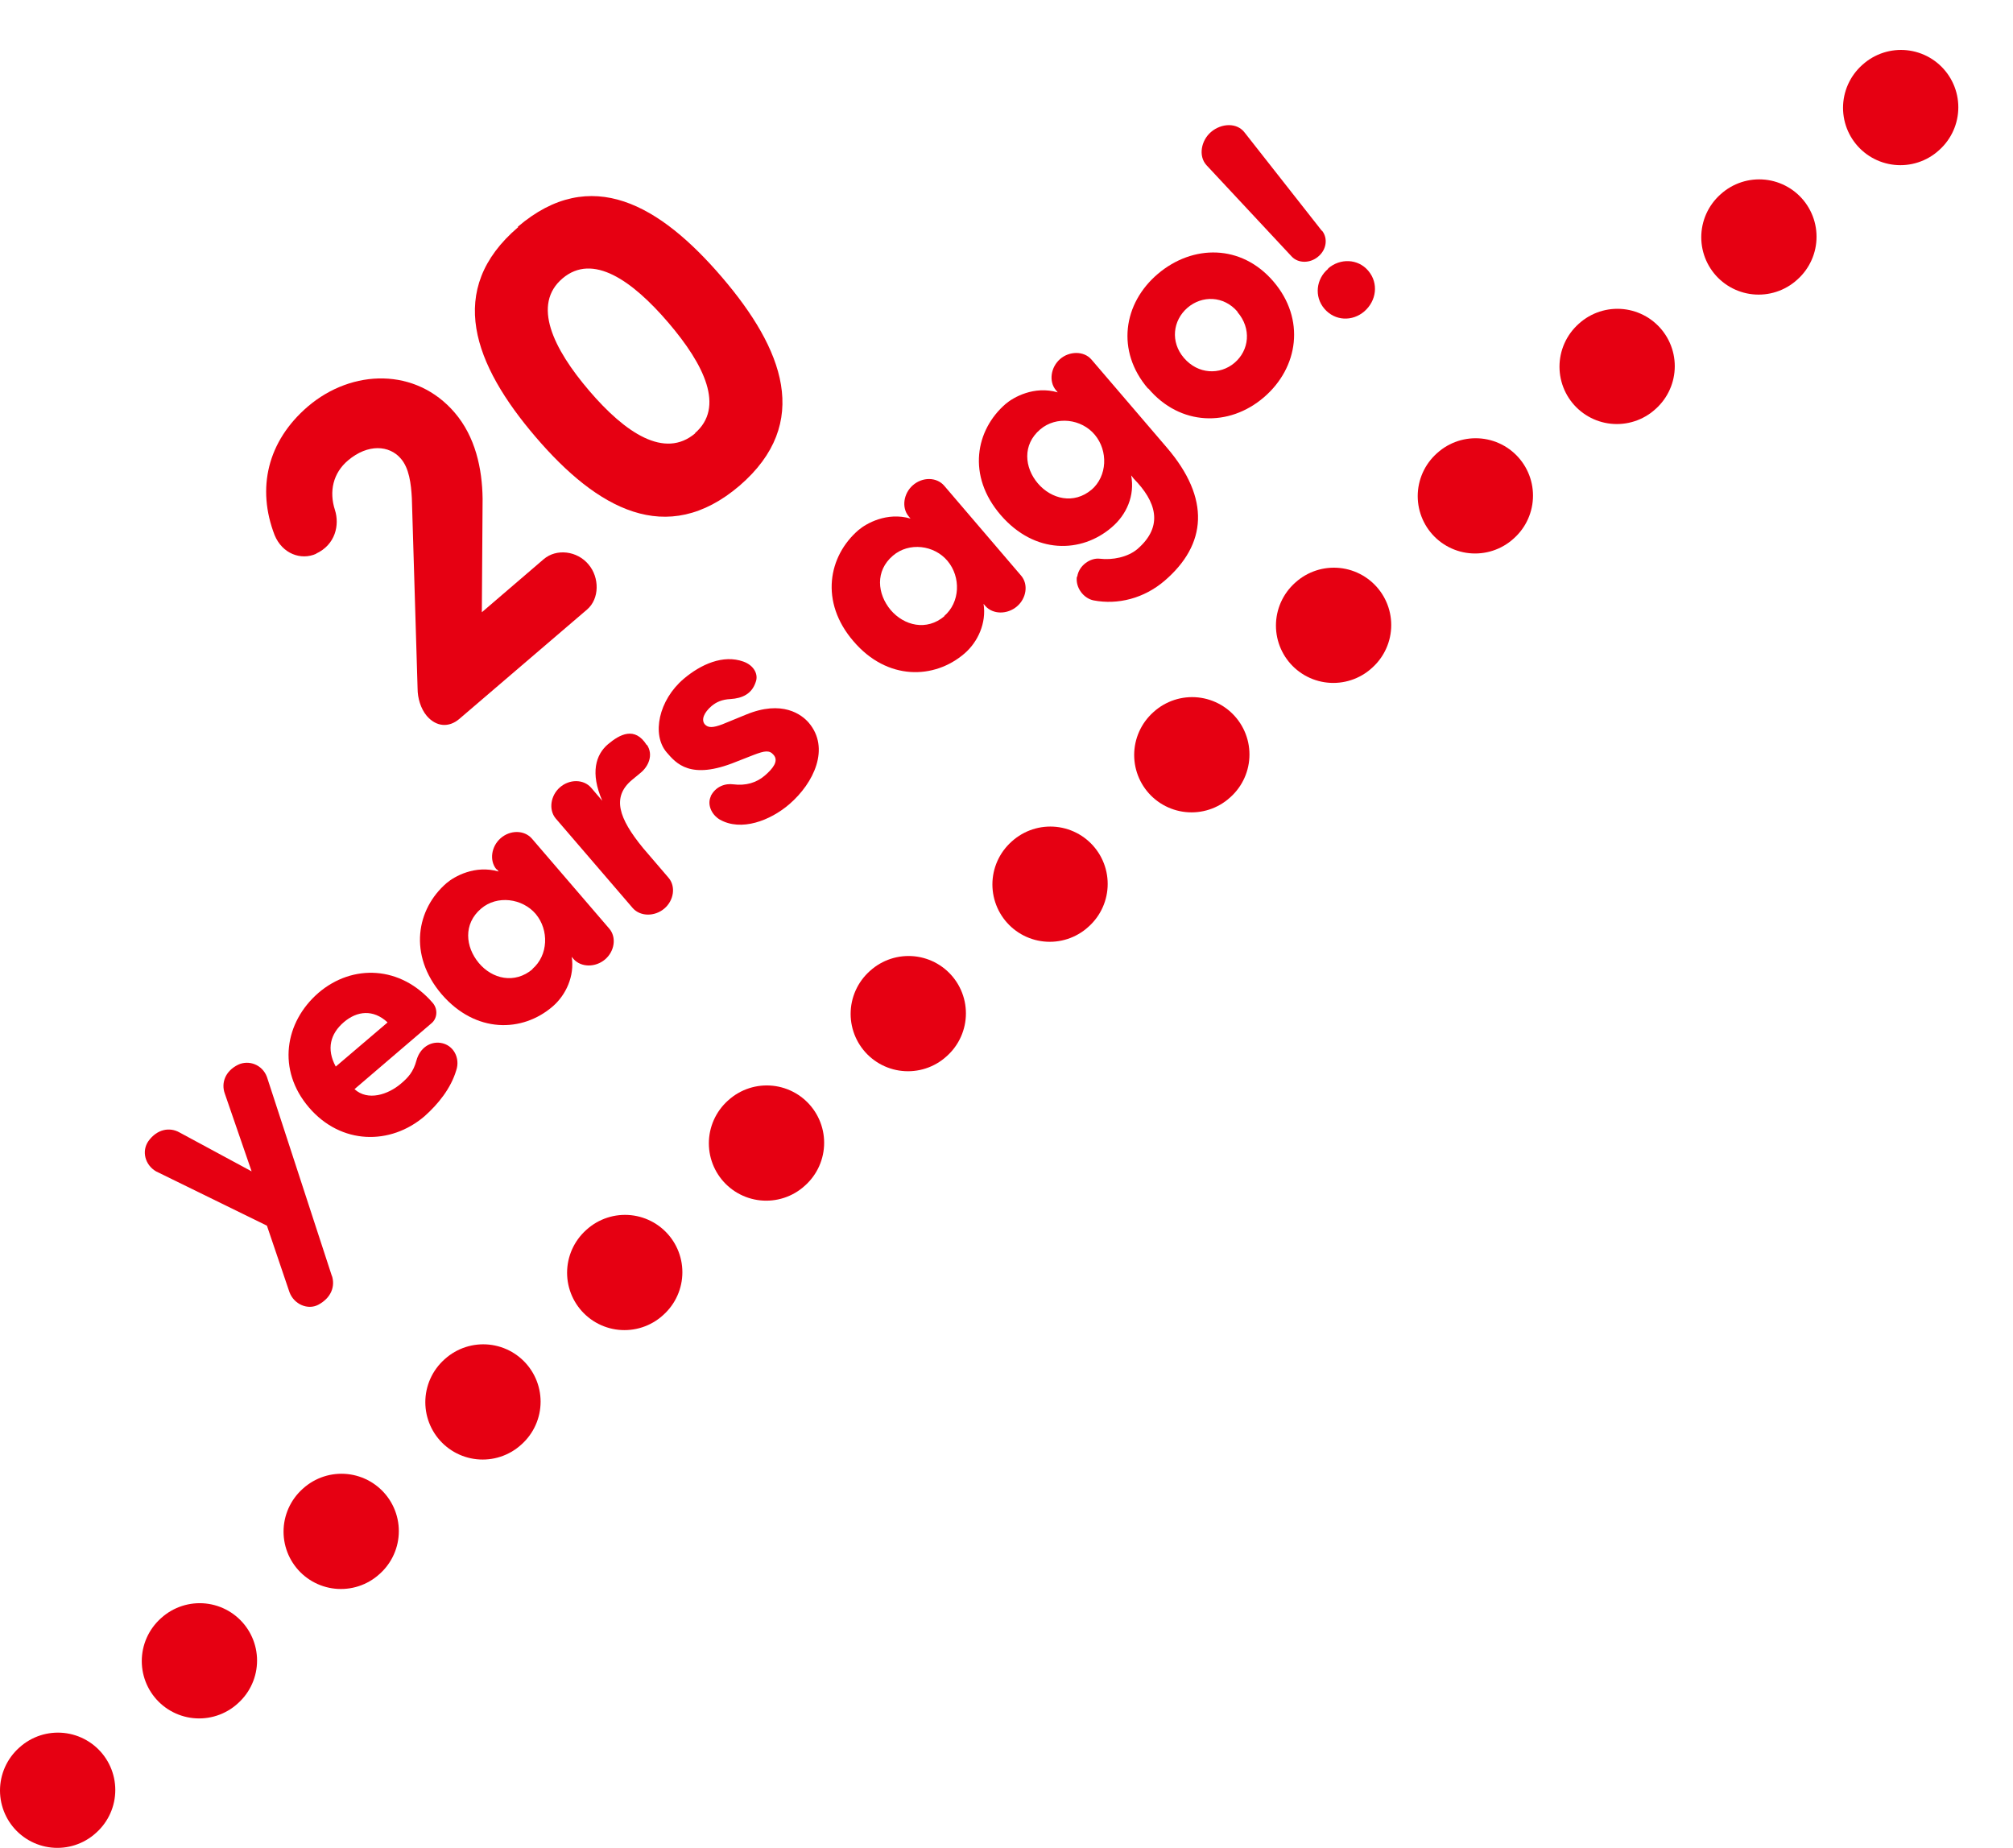
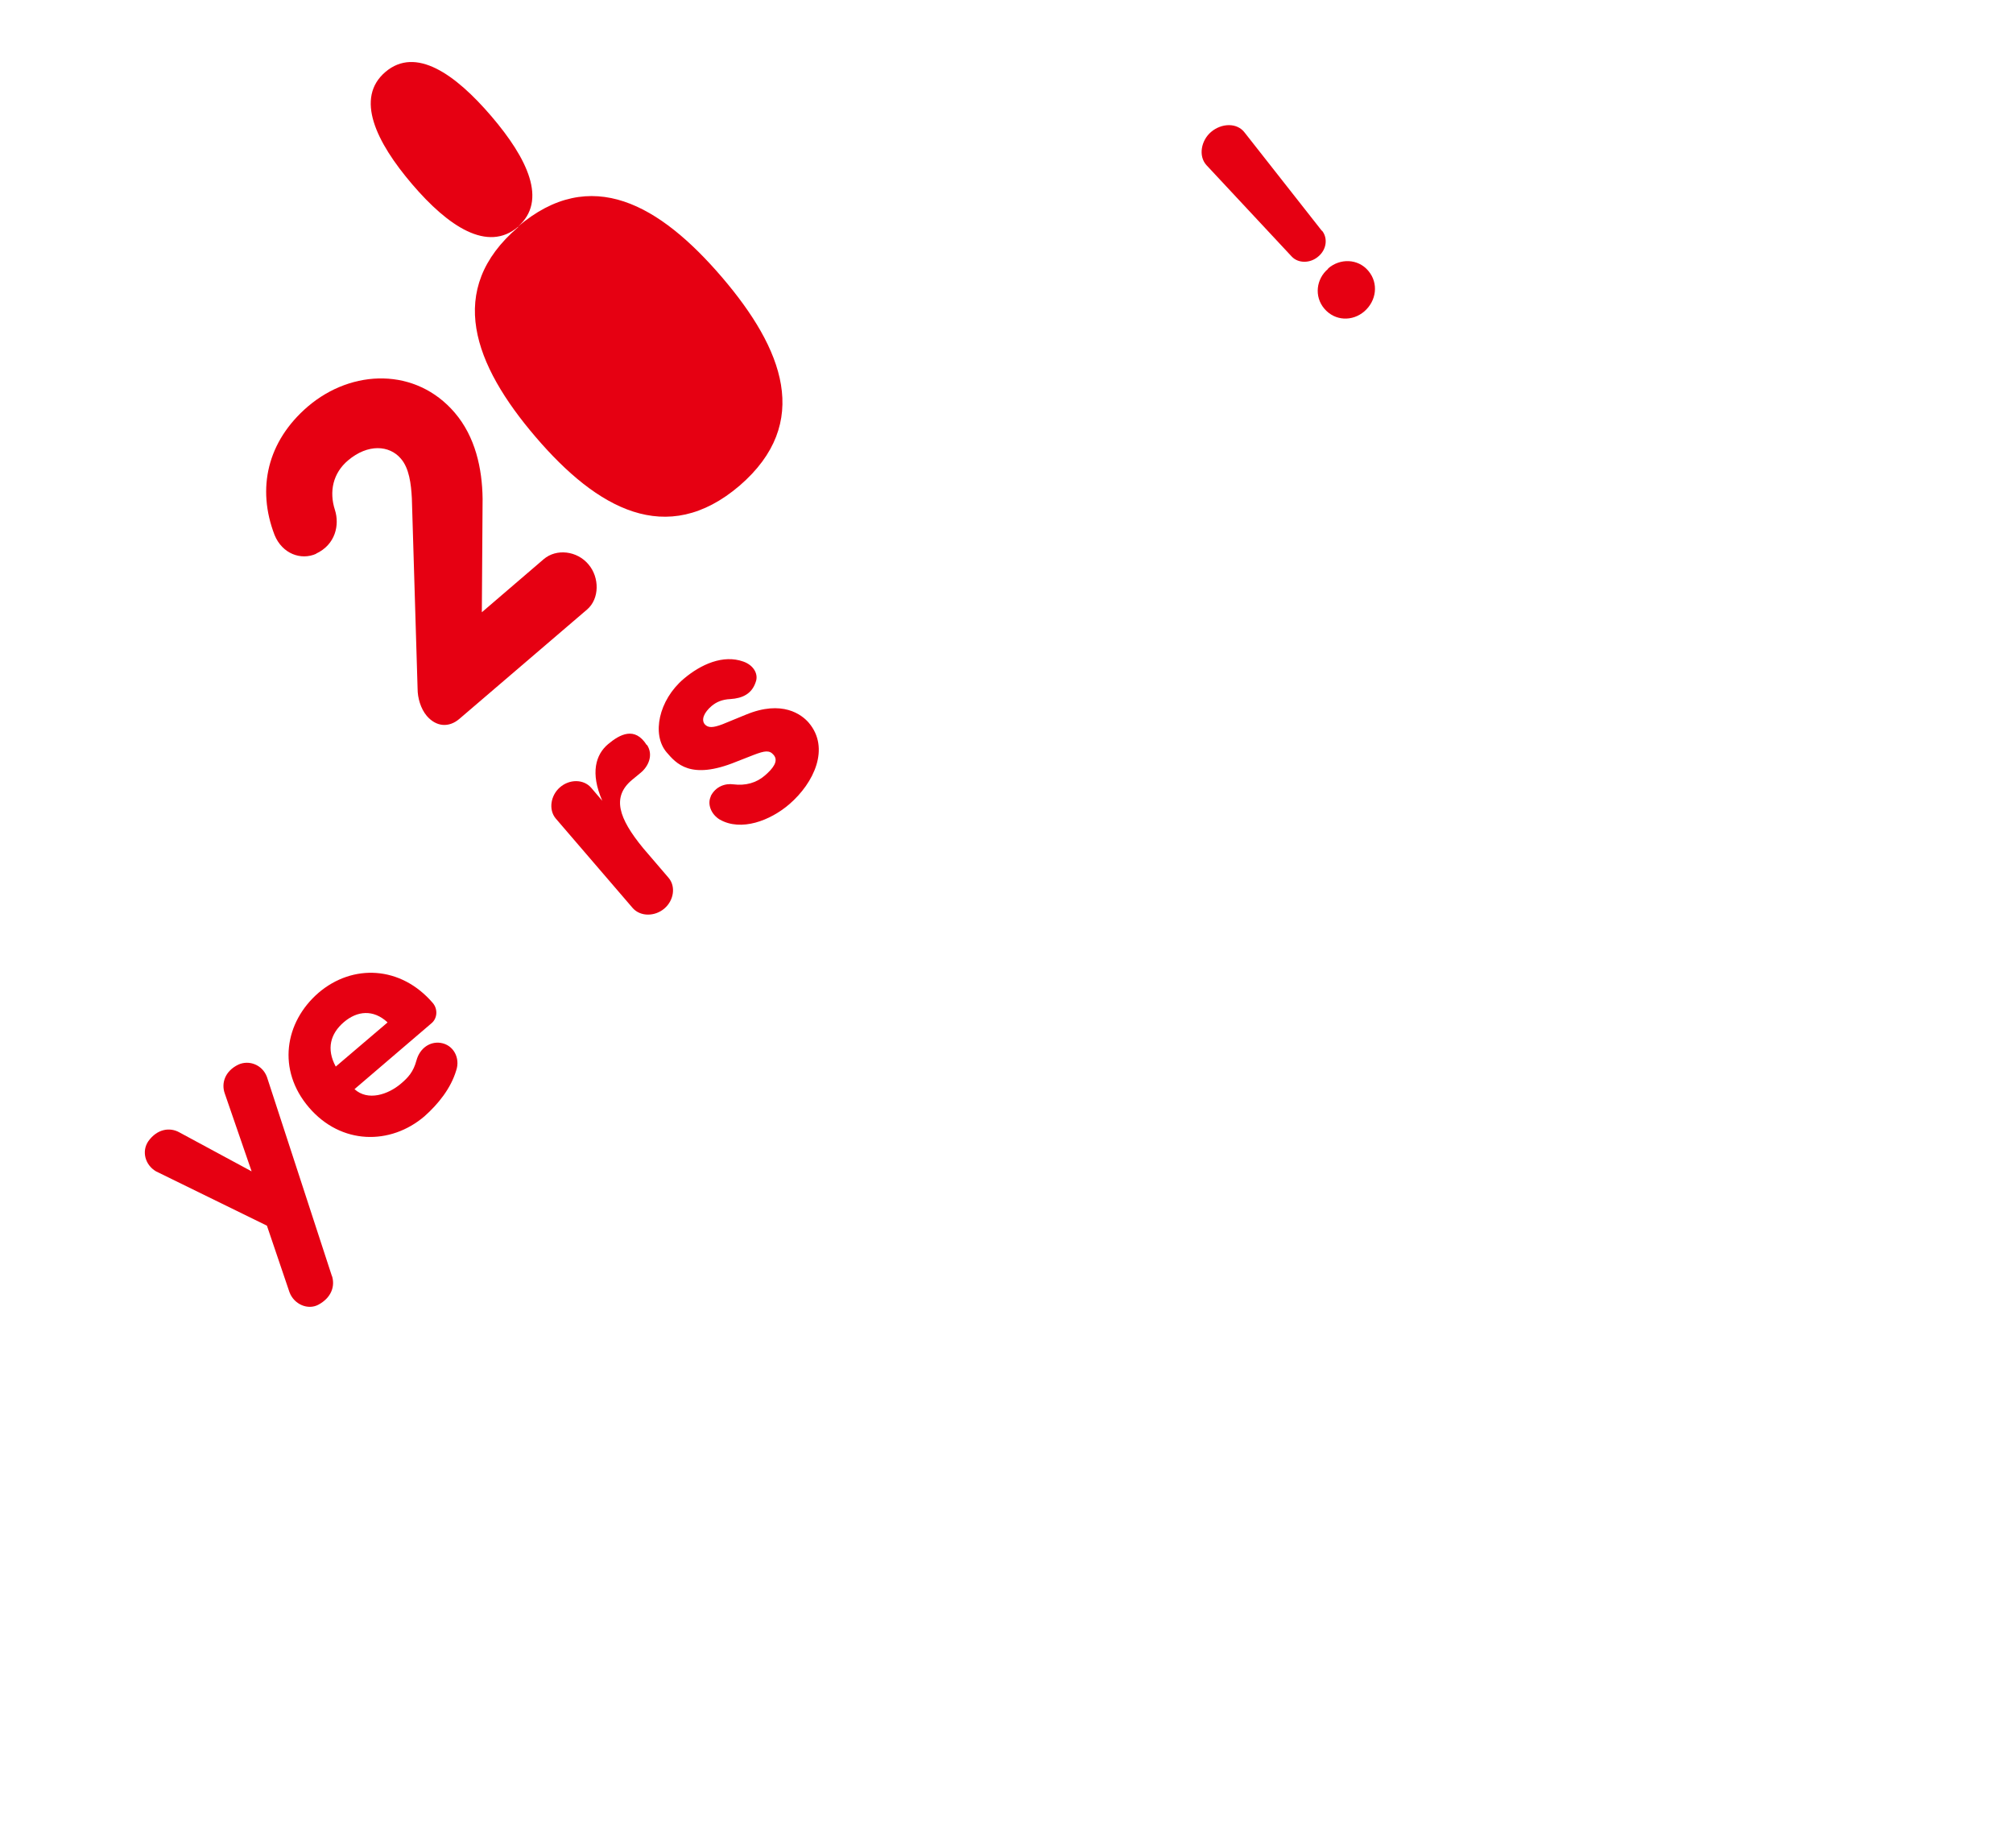
<svg xmlns="http://www.w3.org/2000/svg" id="_レイヤー_2" data-name="レイヤー 2" viewBox="0 0 52.64 48.32">
  <defs>
    <style>
      .cls-1 {
        fill: none;
        stroke: #e60012;
        stroke-dasharray: .02 5;
        stroke-linecap: round;
        stroke-linejoin: round;
        stroke-width: 3px;
      }

      .cls-2 {
        fill: #e60012;
      }
    </style>
  </defs>
  <g id="T">
    <g>
      <g>
        <path class="cls-2" d="M8.27,14.48c-.4.18-.89,0-1.09-.49-.47-1.22-.19-2.45.87-3.36,1.16-.99,2.83-1.02,3.84.16.54.63.72,1.46.73,2.25l-.02,2.97,1.62-1.39c.33-.28.87-.22,1.17.14.29.34.29.9-.04,1.18l-3.34,2.86c-.27.23-.6.21-.85-.08-.16-.19-.24-.47-.24-.71l-.15-4.98c-.02-.38-.07-.79-.29-1.04-.3-.35-.86-.39-1.38.05-.39.33-.5.81-.34,1.3.12.38.02.9-.5,1.14Z" />
-         <path class="cls-2" d="M13.54,5.93c1.91-1.63,3.72-.57,5.34,1.32,1.6,1.87,2.36,3.81.46,5.45-1.91,1.63-3.73.6-5.33-1.27-1.62-1.89-2.37-3.86-.46-5.49ZM18.17,11.33c.79-.68.25-1.79-.69-2.89-.95-1.11-1.98-1.83-2.77-1.16-.8.68-.25,1.83.7,2.94.94,1.1,1.97,1.79,2.77,1.11Z" />
+         <path class="cls-2" d="M13.54,5.93c1.91-1.63,3.72-.57,5.34,1.32,1.6,1.87,2.36,3.81.46,5.45-1.91,1.63-3.73.6-5.33-1.27-1.62-1.89-2.37-3.86-.46-5.49Zc.79-.68.25-1.79-.69-2.89-.95-1.11-1.98-1.83-2.77-1.16-.8.68-.25,1.83.7,2.94.94,1.1,1.97,1.79,2.77,1.11Z" />
        <path class="cls-2" d="M8.68,33.36c.09.28-.02.58-.36.76-.27.14-.63-.01-.75-.33l-.59-1.74-2.9-1.42c-.29-.17-.38-.53-.2-.79.23-.32.56-.37.81-.23l1.89,1.02-.7-2.03c-.1-.27,0-.59.35-.76.28-.13.63,0,.75.32l1.7,5.21Z" />
        <path class="cls-2" d="M11.93,27.99c-.14.47-.47.88-.83,1.2-.89.76-2.18.75-3.02-.23s-.64-2.23.25-3c.89-.76,2.15-.71,2.99.27.14.17.11.41-.04.53l-2.01,1.72c.35.32.88.14,1.21-.14.19-.16.33-.31.41-.61.09-.33.36-.5.63-.46.34.05.52.4.41.72ZM10.13,26.73c-.37-.34-.79-.3-1.14,0-.35.3-.46.7-.21,1.16l1.35-1.15Z" />
-         <path class="cls-2" d="M12.98,22.73c-.19-.23-.13-.6.11-.81.25-.22.62-.22.82.01l2.02,2.35c.2.23.14.6-.11.81-.25.21-.62.21-.82-.01l-.05-.06c.08.5-.15,1-.5,1.3-.79.68-2.01.71-2.9-.32-.88-1.03-.66-2.23.13-2.91.2-.17.74-.48,1.36-.3l-.05-.06ZM13.92,25.34c.42-.36.44-1.02.09-1.44-.35-.41-1.01-.5-1.43-.14-.47.4-.41,1-.06,1.42s.94.56,1.41.16Z" />
        <path class="cls-2" d="M16.92,19.48c.17.26.04.56-.17.73-.07.06-.17.14-.23.19-.52.44-.35.99.3,1.78l.66.77c.2.23.14.6-.11.81-.25.21-.62.21-.82-.01l-2.02-2.35c-.19-.23-.13-.6.11-.81.25-.22.62-.22.82.01l.29.34c-.32-.73-.17-1.21.15-1.48.31-.26.7-.47,1.01.02Z" />
        <path class="cls-2" d="M18.58,20.83c.13-.27.39-.35.6-.32.32.04.6-.04.82-.23.21-.18.37-.38.23-.54-.11-.13-.23-.11-.52,0l-.46.18c-1.2.49-1.57.04-1.82-.25-.39-.46-.21-1.36.45-1.92.45-.38,1.03-.64,1.56-.45.28.1.4.34.32.54-.1.3-.34.42-.66.44-.22.01-.37.08-.49.18-.2.17-.28.36-.18.48.09.1.22.09.46,0l.61-.25c.96-.4,1.47,0,1.65.21.56.66.14,1.57-.51,2.13-.5.43-1.26.72-1.82.4-.23-.14-.33-.41-.23-.61Z" />
-         <path class="cls-2" d="M23.76,13.5c-.19-.23-.13-.6.11-.81.25-.22.62-.22.82.01l2.01,2.35c.2.23.14.6-.11.81-.25.21-.62.21-.82-.01l-.05-.06c.08.5-.15,1-.5,1.3-.79.68-2.02.71-2.9-.32-.89-1.03-.66-2.23.13-2.91.2-.17.74-.48,1.36-.3l-.05-.06ZM24.69,16.11c.42-.36.44-1.02.09-1.44s-1.01-.5-1.43-.14c-.47.4-.41,1-.06,1.42.35.41.94.56,1.41.16Z" />
-         <path class="cls-2" d="M28.17,15.08c.04-.29.34-.5.59-.47.33.04.73-.04.98-.25.71-.61.48-1.26-.09-1.84l-.07-.09c.1.53-.12,1.03-.51,1.36-.79.68-2.01.71-2.9-.32-.89-1.03-.66-2.23.13-2.91.2-.17.74-.48,1.36-.3l-.05-.06c-.19-.23-.13-.6.11-.81s.62-.22.82.01l1.97,2.3c1.15,1.34,1.05,2.54-.06,3.49-.54.46-1.22.63-1.85.51-.26-.05-.48-.33-.44-.62ZM28.54,12.81c.42-.36.44-1.02.09-1.44s-1.01-.5-1.43-.14c-.47.4-.41,1-.06,1.41s.94.56,1.41.16Z" />
-         <path class="cls-2" d="M30.02,10.16c-.84-.98-.65-2.23.26-3s2.18-.78,3.02.2c.84.98.66,2.25-.25,3.03-.91.78-2.19.75-3.02-.23ZM32.36,8.15c-.36-.42-.93-.43-1.31-.1-.38.33-.45.89-.09,1.31.37.43.94.45,1.32.13.39-.33.45-.9.08-1.33Z" />
        <path class="cls-2" d="M34.57,6.03c.16.2.12.5-.1.68-.21.18-.52.18-.69,0l-2.23-2.39c-.22-.24-.14-.65.12-.87.27-.23.68-.25.88.02l2.02,2.57ZM34.73,7.02c.31-.27.78-.26,1.05.06.28.33.21.79-.1,1.06s-.77.26-1.05-.07c-.27-.32-.21-.78.1-1.04Z" />
      </g>
-       <line class="cls-1" x1="1.5" y1="46.82" x2="51.14" y2="1.5" />
    </g>
  </g>
</svg>